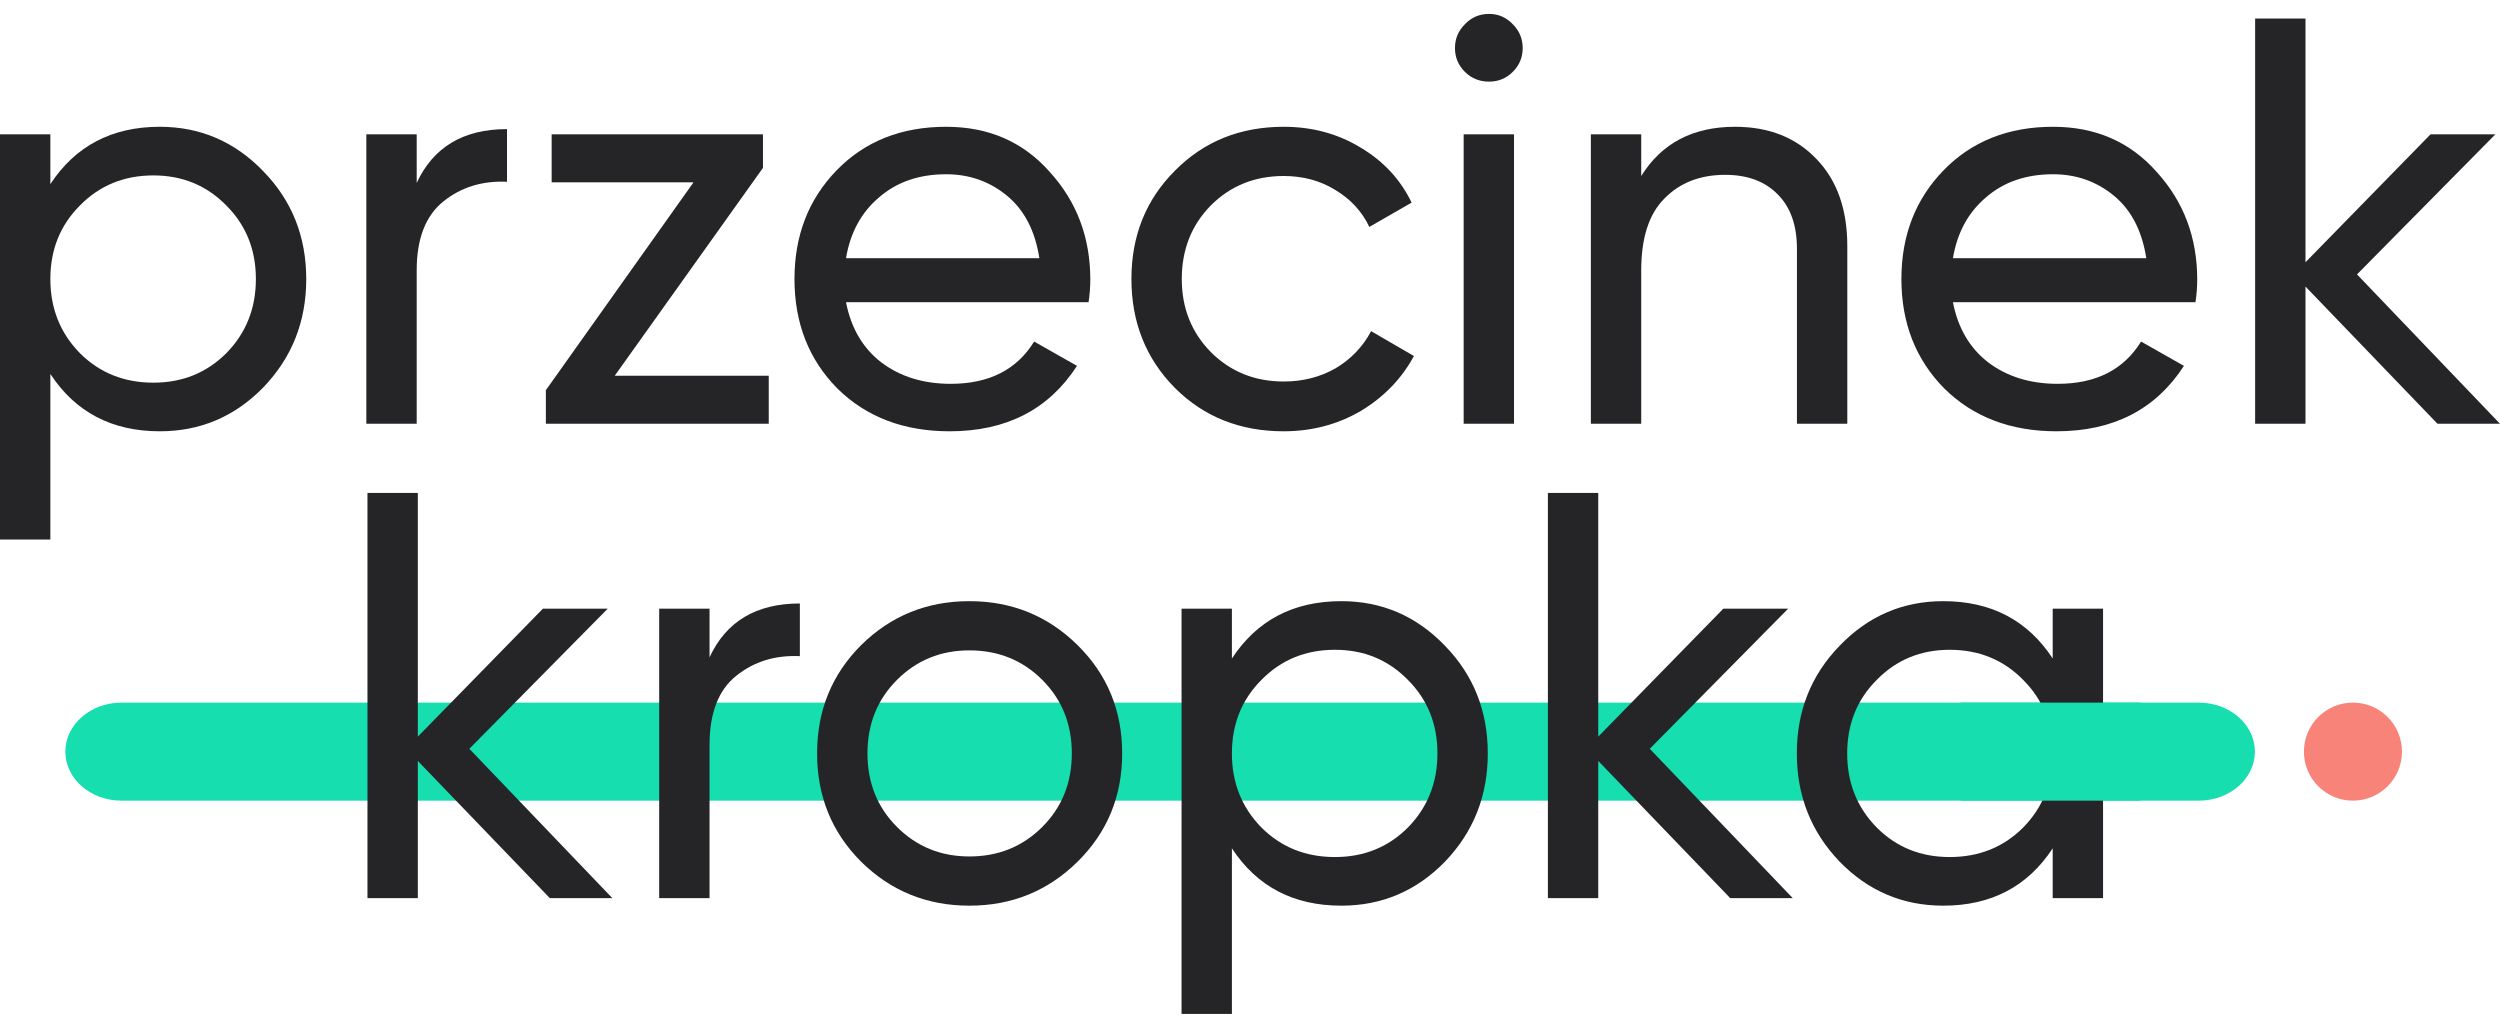
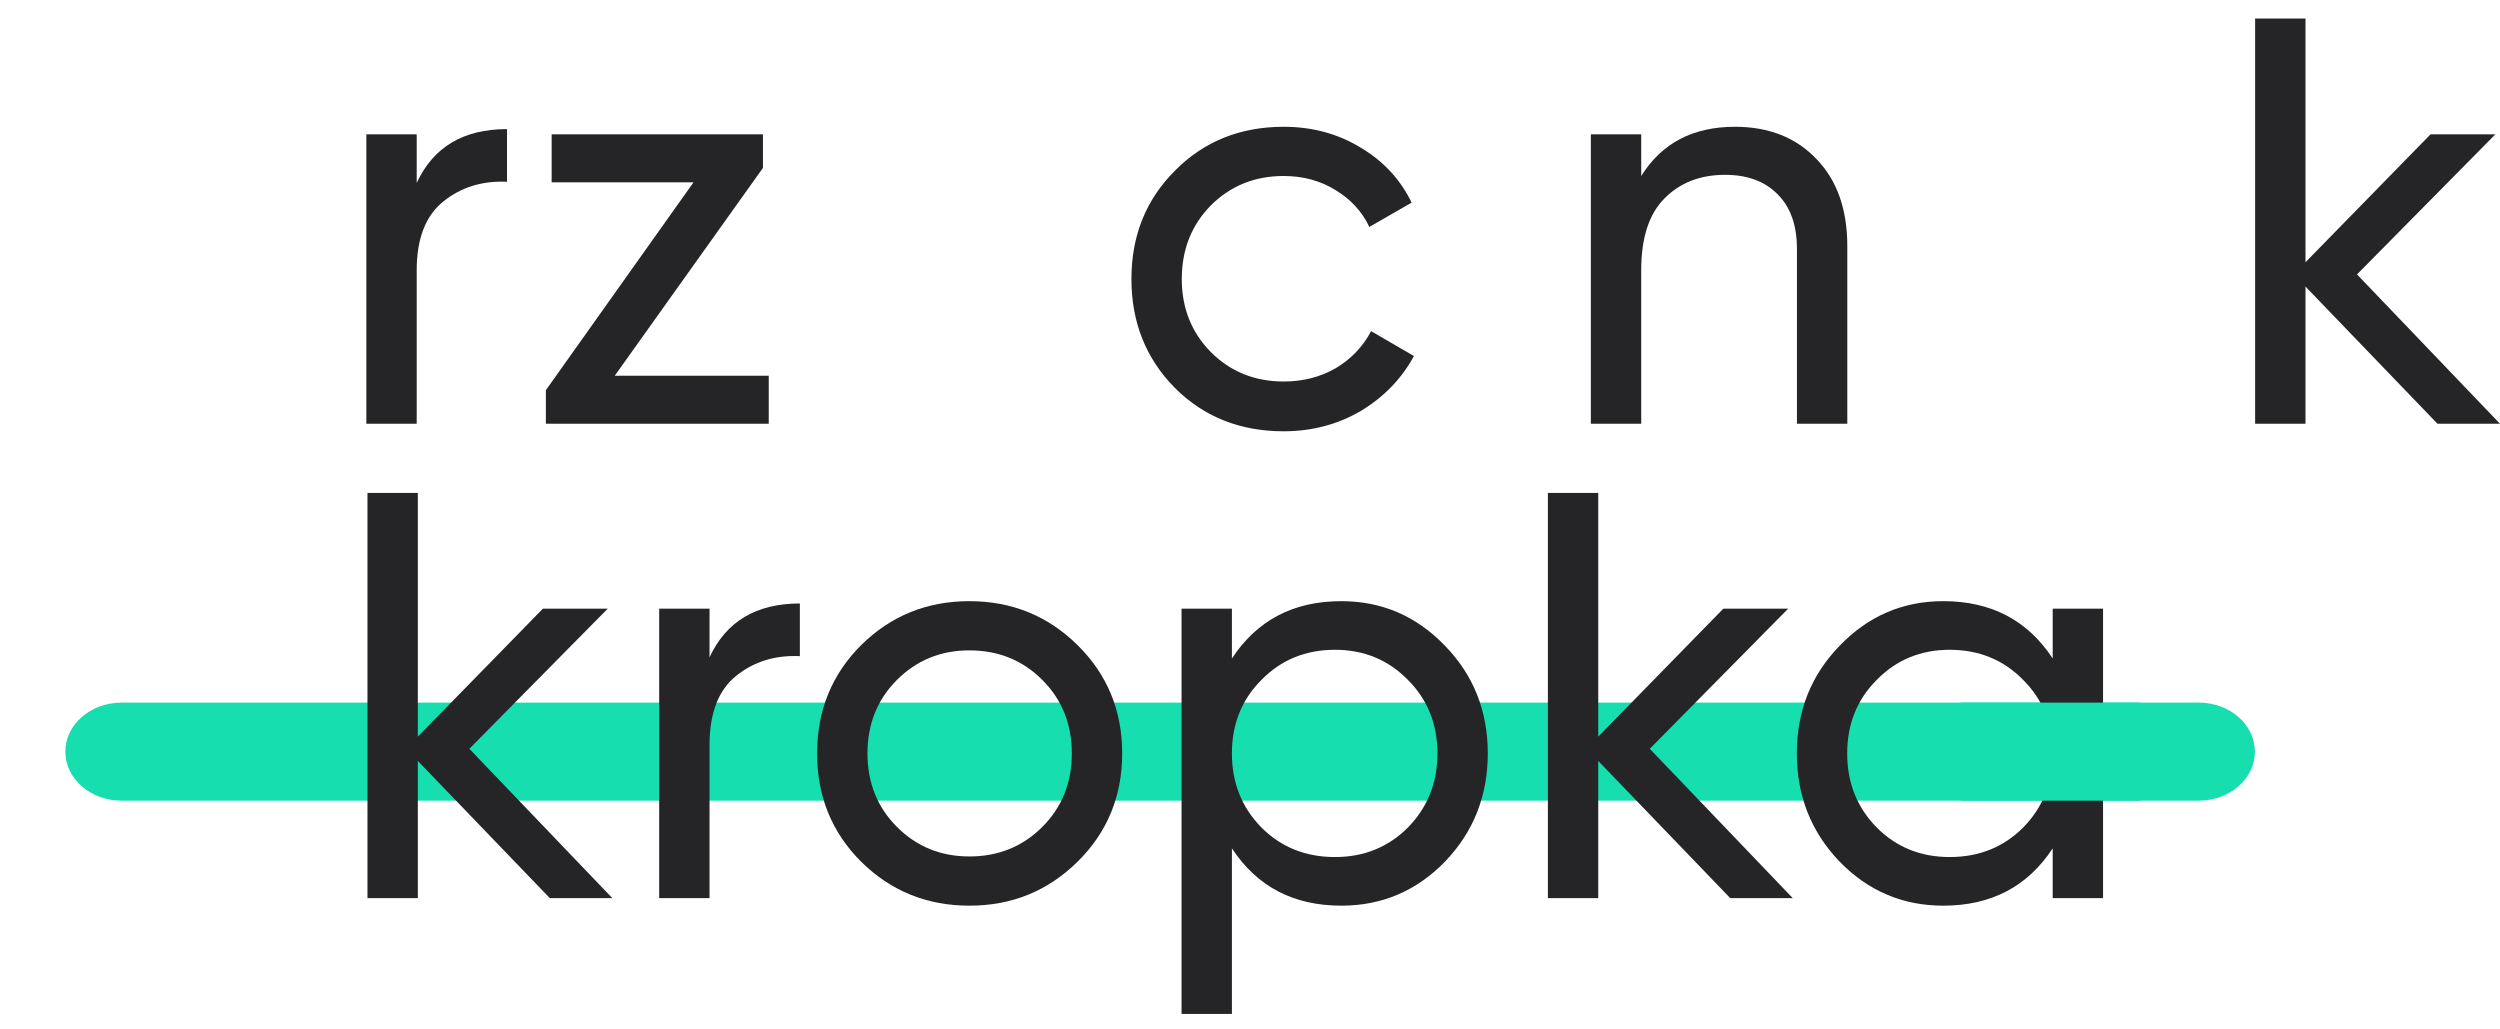
<svg xmlns="http://www.w3.org/2000/svg" width="153" height="63" viewBox="0 0 153 63" fill="none">
  <path d="M4 46C4 44.343 5.538 43 7.436 43H134.564C136.462 43 138 44.343 138 46V46C138 47.657 136.462 49 134.564 49H7.436C5.538 49 4 47.657 4 46V46Z" fill="#17DEAE" />
-   <path d="M9.778 7.759C12.258 7.759 14.372 8.669 16.12 10.487C17.868 12.282 18.742 14.479 18.742 17.077C18.742 19.675 17.868 21.884 16.12 23.702C14.372 25.497 12.258 26.395 9.778 26.395C6.85 26.395 4.618 25.226 3.082 22.887V33.02H0V8.22H3.082V11.267C4.618 8.928 6.85 7.759 9.778 7.759ZM9.389 23.419C11.16 23.419 12.648 22.817 13.853 21.612C15.057 20.384 15.66 18.872 15.66 17.077C15.66 15.282 15.057 13.782 13.853 12.578C12.648 11.349 11.16 10.735 9.389 10.735C7.594 10.735 6.094 11.349 4.889 12.578C3.685 13.782 3.082 15.282 3.082 17.077C3.082 18.872 3.685 20.384 4.889 21.612C6.094 22.817 7.594 23.419 9.389 23.419Z" fill="#252528" />
  <path d="M25.502 11.196C26.518 8.999 28.36 7.901 31.029 7.901V11.125C29.517 11.054 28.218 11.456 27.132 12.33C26.045 13.204 25.502 14.609 25.502 16.546V25.934H22.42V8.22H25.502V11.196Z" fill="#252528" />
  <path d="M37.623 22.994H47.047V25.934H33.407V23.879L42.442 11.16H33.761V8.22H46.693V10.275L37.623 22.994Z" fill="#252528" />
-   <path d="M51.776 18.494C52.083 20.077 52.803 21.305 53.937 22.179C55.094 23.053 56.511 23.49 58.188 23.49C60.526 23.49 62.227 22.628 63.29 20.903L65.912 22.391C64.187 25.06 61.589 26.395 58.117 26.395C55.306 26.395 53.016 25.521 51.244 23.773C49.496 22.002 48.622 19.77 48.622 17.077C48.622 14.408 49.484 12.188 51.209 10.416C52.933 8.645 55.165 7.759 57.905 7.759C60.503 7.759 62.617 8.68 64.246 10.523C65.9 12.341 66.727 14.538 66.727 17.113C66.727 17.561 66.691 18.022 66.62 18.494H51.776ZM57.905 10.664C56.251 10.664 54.881 11.137 53.795 12.082C52.708 13.003 52.035 14.243 51.776 15.802H63.609C63.349 14.125 62.688 12.849 61.625 11.975C60.562 11.101 59.322 10.664 57.905 10.664Z" fill="#252528" />
  <path d="M78.561 26.395C75.892 26.395 73.672 25.509 71.9 23.738C70.129 21.943 69.243 19.722 69.243 17.077C69.243 14.432 70.129 12.223 71.9 10.452C73.672 8.657 75.892 7.759 78.561 7.759C80.309 7.759 81.879 8.184 83.273 9.035C84.666 9.861 85.706 10.983 86.391 12.4L83.804 13.888C83.356 12.944 82.659 12.188 81.714 11.621C80.793 11.054 79.742 10.771 78.561 10.771C76.789 10.771 75.301 11.373 74.097 12.578C72.916 13.782 72.325 15.282 72.325 17.077C72.325 18.849 72.916 20.337 74.097 21.541C75.301 22.746 76.789 23.348 78.561 23.348C79.742 23.348 80.805 23.076 81.749 22.533C82.694 21.966 83.415 21.21 83.911 20.266L86.532 21.789C85.776 23.183 84.69 24.305 83.273 25.155C81.856 25.982 80.285 26.395 78.561 26.395Z" fill="#252528" />
-   <path d="M91.135 4.996C90.544 4.996 90.048 4.795 89.647 4.393C89.245 3.992 89.044 3.508 89.044 2.941C89.044 2.374 89.245 1.89 89.647 1.488C90.048 1.063 90.544 0.851 91.135 0.851C91.701 0.851 92.186 1.063 92.587 1.488C92.989 1.89 93.189 2.374 93.189 2.941C93.189 3.508 92.989 3.992 92.587 4.393C92.186 4.795 91.701 4.996 91.135 4.996ZM89.576 25.934V8.22H92.658V25.934H89.576Z" fill="#252528" />
  <path d="M106.182 7.759C108.261 7.759 109.926 8.421 111.178 9.743C112.429 11.042 113.055 12.814 113.055 15.058V25.934H109.973V15.235C109.973 13.794 109.583 12.684 108.804 11.904C108.024 11.101 106.95 10.7 105.58 10.7C104.045 10.7 102.805 11.184 101.86 12.152C100.915 13.097 100.443 14.562 100.443 16.546V25.934H97.36V8.22H100.443V10.771C101.694 8.763 103.608 7.759 106.182 7.759Z" fill="#252528" />
-   <path d="M119.519 18.494C119.826 20.077 120.547 21.305 121.681 22.179C122.838 23.053 124.255 23.49 125.932 23.49C128.27 23.49 129.971 22.628 131.034 20.903L133.656 22.391C131.931 25.06 129.333 26.395 125.861 26.395C123.05 26.395 120.759 25.521 118.988 23.773C117.24 22.002 116.366 19.77 116.366 17.077C116.366 14.408 117.228 12.188 118.953 10.416C120.677 8.645 122.909 7.759 125.649 7.759C128.247 7.759 130.361 8.68 131.99 10.523C133.644 12.341 134.47 14.538 134.47 17.113C134.47 17.561 134.435 18.022 134.364 18.494H119.519ZM125.649 10.664C123.995 10.664 122.625 11.137 121.539 12.082C120.452 13.003 119.779 14.243 119.519 15.802H131.353C131.093 14.125 130.432 12.849 129.369 11.975C128.306 11.101 127.066 10.664 125.649 10.664Z" fill="#252528" />
  <path d="M153 25.934H149.174L141.096 17.538V25.934H138.014V1.134H141.096V16.05L148.749 8.22H152.717L144.249 16.794L153 25.934Z" fill="#252528" />
  <path d="M37.475 54.966H33.649L25.571 46.57V54.966H22.489V30.166H25.571V45.082L33.224 37.252H37.192L28.724 45.826L37.475 54.966Z" fill="#252528" />
  <path d="M43.424 40.228C44.44 38.031 46.282 36.933 48.951 36.933V40.157C47.44 40.086 46.14 40.488 45.054 41.362C43.968 42.236 43.424 43.641 43.424 45.578V54.966H40.342V37.252H43.424V40.228Z" fill="#252528" />
  <path d="M65.949 52.734C64.131 54.529 61.922 55.427 59.324 55.427C56.726 55.427 54.517 54.529 52.699 52.734C50.904 50.939 50.006 48.731 50.006 46.109C50.006 43.487 50.904 41.279 52.699 39.484C54.517 37.689 56.726 36.791 59.324 36.791C61.922 36.791 64.131 37.689 65.949 39.484C67.768 41.279 68.677 43.487 68.677 46.109C68.677 48.731 67.768 50.939 65.949 52.734ZM59.324 52.415C61.096 52.415 62.584 51.813 63.788 50.608C64.993 49.404 65.595 47.904 65.595 46.109C65.595 44.314 64.993 42.814 63.788 41.61C62.584 40.405 61.096 39.803 59.324 39.803C57.576 39.803 56.1 40.405 54.895 41.61C53.691 42.814 53.089 44.314 53.089 46.109C53.089 47.904 53.691 49.404 54.895 50.608C56.1 51.813 57.576 52.415 59.324 52.415Z" fill="#252528" />
  <path d="M82.089 36.791C84.569 36.791 86.683 37.701 88.431 39.519C90.179 41.314 91.053 43.511 91.053 46.109C91.053 48.707 90.179 50.916 88.431 52.734C86.683 54.529 84.569 55.427 82.089 55.427C79.16 55.427 76.928 54.258 75.393 51.919V62.052H72.311V37.252H75.393V40.299C76.928 37.96 79.16 36.791 82.089 36.791ZM81.7 52.451C83.471 52.451 84.959 51.849 86.164 50.644C87.368 49.416 87.971 47.904 87.971 46.109C87.971 44.314 87.368 42.814 86.164 41.61C84.959 40.381 83.471 39.767 81.7 39.767C79.904 39.767 78.405 40.381 77.2 41.61C75.996 42.814 75.393 44.314 75.393 46.109C75.393 47.904 75.996 49.416 77.2 50.644C78.405 51.849 79.904 52.451 81.7 52.451Z" fill="#252528" />
  <path d="M109.717 54.966H105.891L97.813 46.57V54.966H94.731V30.166H97.813V45.082L105.466 37.252H109.434L100.966 45.826L109.717 54.966Z" fill="#252528" />
  <path d="M125.625 37.252H128.707V54.966H125.625V51.919C124.09 54.258 121.858 55.427 118.929 55.427C116.449 55.427 114.335 54.529 112.587 52.734C110.839 50.916 109.966 48.707 109.966 46.109C109.966 43.511 110.839 41.314 112.587 39.519C114.335 37.701 116.449 36.791 118.929 36.791C121.858 36.791 124.09 37.96 125.625 40.299V37.252ZM119.319 52.451C121.114 52.451 122.614 51.849 123.818 50.644C125.023 49.416 125.625 47.904 125.625 46.109C125.625 44.314 125.023 42.814 123.818 41.61C122.614 40.381 121.114 39.767 119.319 39.767C117.547 39.767 116.059 40.381 114.855 41.61C113.65 42.814 113.048 44.314 113.048 46.109C113.048 47.904 113.65 49.416 114.855 50.644C116.059 51.849 117.547 52.451 119.319 52.451Z" fill="#252528" />
-   <path d="M141 46C141 44.343 142.343 43 144 43V43C145.657 43 147 44.343 147 46V46C147 47.657 145.657 49 144 49V49C142.343 49 141 47.657 141 46V46Z" fill="#F88379" />
  <path d="M120 43H131V49H120V43Z" fill="#17DEAE" />
</svg>